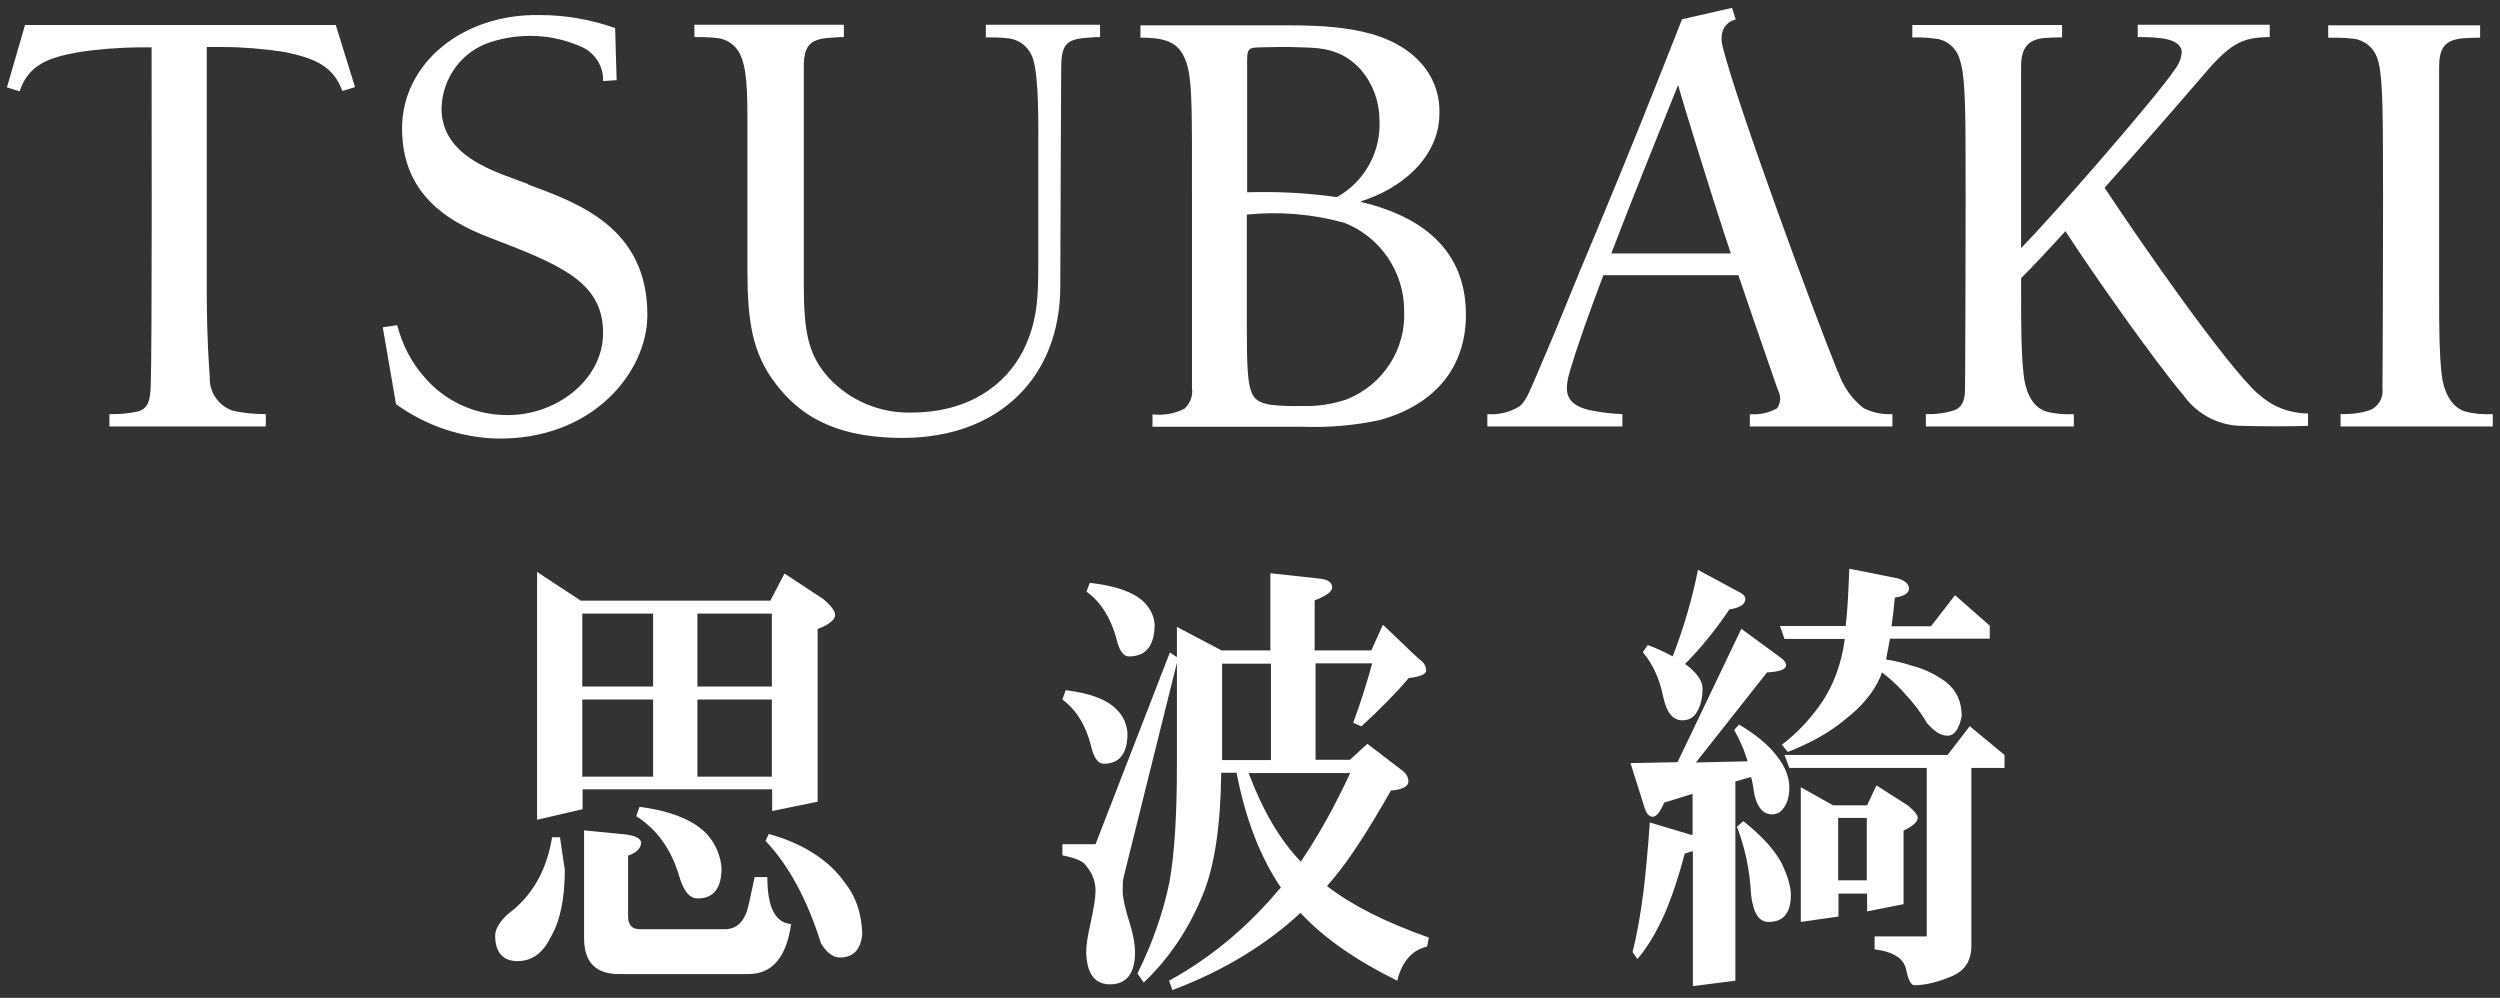
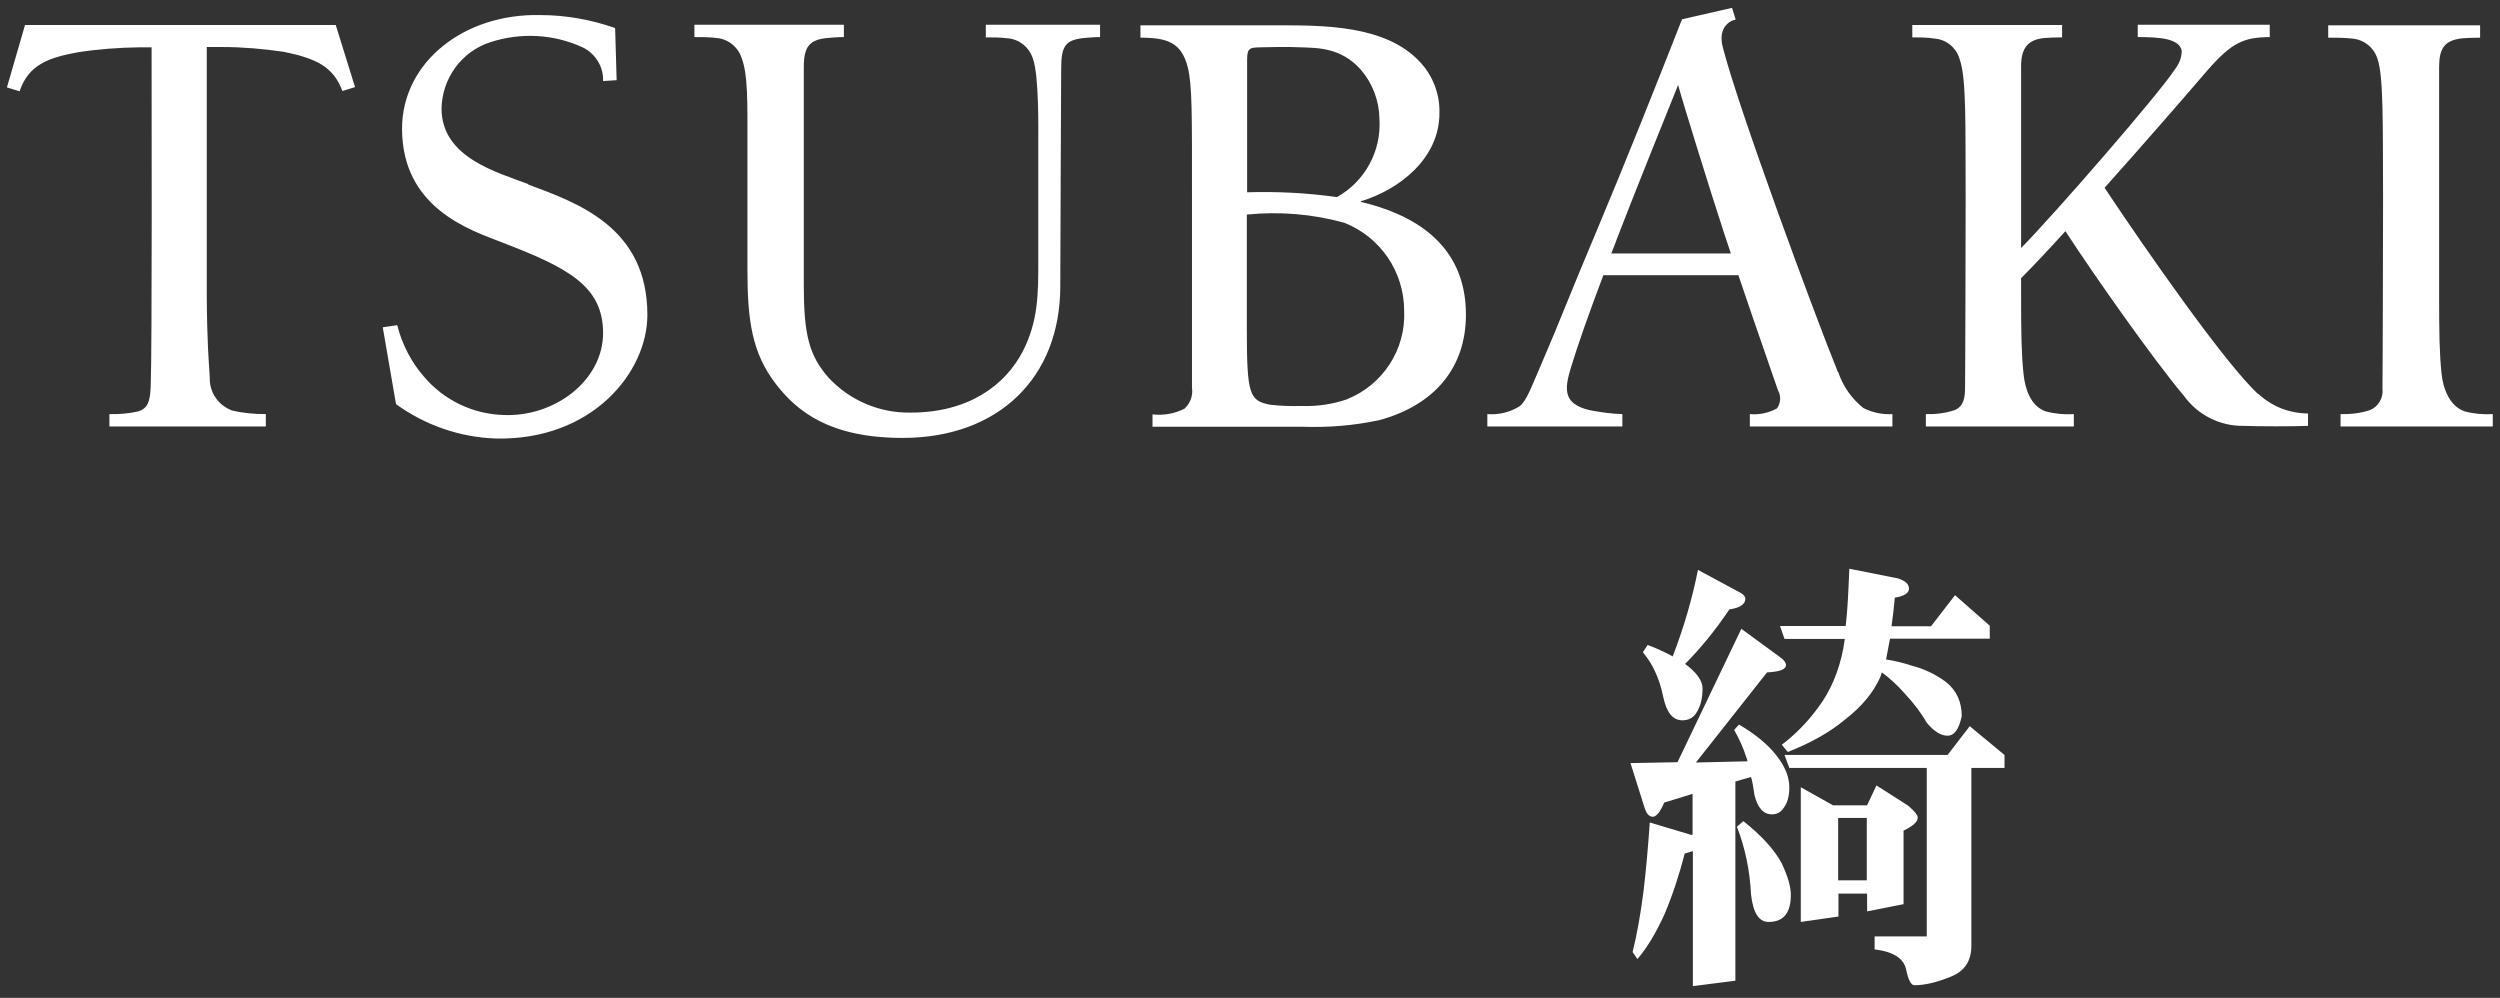
<svg xmlns="http://www.w3.org/2000/svg" id="_圖層_1" version="1.1" viewBox="0 0 82.95 33.11">
  <rect x="0" y="0" width="82.95" height="33.11" fill="#333333" stroke="none" />
  <defs>
    <style>
      .st0 {
        fill-rule: evenodd;
      }

      .st0, .st1 {
        fill: #fff;
      }
    </style>
  </defs>
  <path id="logo_のコピー" class="st0" d="M81.78,13.65c-.5-.17-.72-.75-.77-1.26-.07-.66-.08-1.36-.08-2.62,0-1.17,0-7.54,0-7.54,0-.62.17-.9.79-.96.13-.01.36-.02.57-.02v-.41h-5.04v.41c.26,0,.53,0,.79.03.39.03.72.29.84.66.21.57.18,2.2.19,4.66,0,.84-.01,5.64-.02,6.29.04.31-.14.61-.42.72-.31.1-.64.14-.97.13v.41h5.05v-.41c-.31.02-.63-.01-.93-.09ZM74.93,13.08c-1.1-1.01-3.78-4.86-5.1-6.85,1.28-1.43,2.61-2.96,3.39-3.87.84-.97,1.24-1.12,2.09-1.13v-.41h-4.38v.41c.7,0,1.39.04,1.46.46,0,.23-.1.45-.24.63-.53.81-3.95,4.75-5.09,5.91V2.21c0-.59.2-.9.79-.95.13-.01.36-.02.57-.02v-.41h-4.97v.41c.25,0,.49,0,.74.04.39.03.72.3.83.68.23.65.19,2.17.2,4.63,0,.84-.01,5.66-.02,6.31,0,.46-.14.62-.35.71-.31.1-.63.14-.95.13v.41h4.91v-.41c-.31.02-.63-.01-.93-.09-.5-.17-.69-.74-.74-1.25-.07-.66-.08-1.36-.08-2.62v-.55c.37-.37.89-.92,1.47-1.56.93,1.43,2.91,4.25,3.93,5.46.45.63,1.19,1.01,1.97,1,.57.02,1.65.02,2.15,0v-.41c-.24,0-.48-.04-.72-.11-.35-.11-.67-.3-.94-.55h0ZM45.15,6.68c1.29-.39,2.61-1.43,2.61-2.92.02-.64-.22-1.26-.66-1.72-1.13-1.2-3.15-1.2-4.7-1.2h-4.56v.41c.89,0,1.36.16,1.57.98.15.61.14,1.52.14,4.35v6.29c.04.26-.06.52-.25.69-.33.17-.7.23-1.06.19v.41h4.98c.86.03,1.71-.04,2.55-.22,1.83-.5,2.87-1.74,2.87-3.5,0-2.41-1.84-3.35-3.48-3.74h0ZM41.83,1.57c.28-.01.97-.02,1.31,0,.57.02,1.35,0,2.01.74.39.45.61,1.03.62,1.63.07,1.07-.48,2.08-1.41,2.6-.99-.14-1.99-.19-2.98-.16V1.96c0-.39.12-.38.46-.39h0ZM44.72,13.24c-.49.17-1.01.25-1.53.23-.35.01-.69,0-1.04-.04-.69-.13-.78-.32-.78-2.49v-3.82c1.08-.11,2.18-.02,3.23.27,1.2.47,1.99,1.63,1.99,2.92.06,1.28-.7,2.45-1.88,2.93h0ZM32.7,1.24c.24,0,.49,0,.73.03.39.03.72.3.84.67.21.57.18,2.38.18,2.92v3.83c0,1.05,0,1.96-.51,2.96-.59,1.14-1.81,2.04-3.72,2.04-1.03.02-2.02-.4-2.72-1.15-.66-.74-.83-1.46-.83-3.07V2.23c0-.69.19-.91.78-.97.13-.01.34-.03.55-.03v-.41h-4.96v.41c.24,0,.49,0,.73.03.39.03.72.3.84.67.21.57.19,1.43.19,2.92v4.12c0,1.65.15,2.75.95,3.78.69.89,1.77,1.78,4.2,1.78,3.18,0,5.23-2,5.23-5.03,0-1.17.03-6.87.03-7.24,0-.74.15-.94.77-1,.13-.01.31-.03.52-.03v-.41h-3.79v.41h0ZM17.53,6.11c-1.01-.39-2.88-.87-2.88-2.51.02-1,.66-1.89,1.62-2.2,1.01-.33,2.1-.27,3.06.17.43.21.7.65.68,1.12l.45-.03-.05-1.73c-.8-.28-1.64-.43-2.48-.43-2.54-.06-4.59,1.57-4.59,3.77,0,2.63,2.25,3.36,3.31,3.77,2.18.84,3.36,1.44,3.36,3.01s-1.6,2.79-3.3,2.72c-1.02-.03-1.98-.49-2.64-1.27-.43-.49-.73-1.08-.89-1.71l-.48.07.44,2.55c.97.7,2.12,1.1,3.31,1.14,3.2.07,5.03-2.2,5.03-4.1,0-2.9-2.29-3.71-3.96-4.33ZM.83.83L.23,2.9l.42.13c.29-.87.94-1.11,1.9-1.29.69-.11,1.38-.16,2.08-.17h.4c0,1.75.02,9.86-.03,11.26-.02.52-.11.72-.41.82-.31.07-.64.1-.96.09v.41h5.19v-.41c-.38,0-.75-.03-1.12-.12-.46-.17-.76-.61-.74-1.1-.03-.49-.09-1.13-.1-2.73,0-1.17,0-6.92,0-8.23h.5c.69,0,1.38.06,2.06.16,1.07.22,1.64.49,1.94,1.3l.42-.13-.64-2.06H.83h0ZM60.98,12.34c-.77-1.89-3.32-8.8-3.82-10.78-.16-.63.21-.87.43-.91l-.12-.39-1.66.38c-.84,2.14-1.87,4.73-2.85,7.06-.82,1.94-1.31,3.21-1.7,4.1-.47,1.09-.6,1.49-.84,1.68-.32.2-.69.29-1.07.26v.41h4.48v-.41c-.36-.01-.72-.06-1.08-.13-.87-.2-.85-.67-.64-1.37.24-.8.64-1.92,1.09-3.11h4.48c.62,1.84,1.17,3.39,1.31,3.81.11.19.1.43-.03.61-.27.15-.59.22-.9.19v.41h4.73v-.41c-.33.02-.66-.05-.96-.2-.39-.31-.68-.72-.84-1.2h0ZM53.46,8.42c.85-2.23,1.81-4.57,2.22-5.6.18.66,1.1,3.62,1.54,4.96.07.21.14.42.21.63h-3.97Z" />
  <g>
-     <path class="st1" d="M18.33,27.78h.25l.16,1.08c0,.97-.16,1.71-.47,2.24-.26.53-.63.79-1.1.79s-.74-.28-.74-.84c0-.22.14-.46.42-.72.8-.59,1.29-1.44,1.47-2.56M17.81,18.97l1.46.96h6.29l.47-.9,1.29.85c.26.22.39.4.39.52,0,.16-.19.32-.58.47v5.73l-1.51.31v-.72h-6.29v.66l-1.51.35v-8.23ZM19.32,22.78h2.35v-2.42h-2.35v2.42ZM19.32,25.77h2.35v-2.56h-2.35v2.56ZM19.37,27.55l1.42.14c.32.05.48.14.48.27,0,.18-.14.33-.43.43v2.01c0,.28.12.43.38.43h2.88c.39-.02.64-.31.75-.85l.19-.88h.42c0,1,.26,1.52.79,1.56-.16,1.11-.63,1.66-1.42,1.66h-4.29c-.78,0-1.16-.4-1.16-1.19v-3.57ZM21.22,26.77c1.06.14,1.81.45,2.25.92.28.33.44.7.47,1.11,0,.67-.26,1.01-.79,1.01-.28,0-.48-.26-.62-.76-.26-.87-.73-1.53-1.42-1.97l.11-.31ZM25.61,20.36h-2.47v2.42h2.47v-2.42ZM25.61,23.21h-2.47v2.56h2.47v-2.56ZM25.51,27.67c1.14.32,1.98.86,2.51,1.6.37.46.57,1.03.59,1.72-.05.52-.3.78-.74.78-.23,0-.44-.16-.63-.47-.46-1.47-1.08-2.6-1.84-3.4l.11-.23Z" />
-     <path class="st1" d="M38.82,21.65l.27.18-1.81,7.28c-.02.09-.03.24-.03.44,0,.23.08.6.24,1.1.12.38.17.7.17.95,0,.71-.29,1.06-.83,1.06-.51,0-.77-.36-.79-1.06,0-.24.05-.56.14-.95.11-.5.17-.86.17-1.1,0-.32-.12-.61-.35-.87-.1-.12-.35-.22-.75-.3v-.37h1.1l2.47-6.37M35.36,22.9c.81.1,1.37.31,1.69.64.23.23.34.5.36.79,0,.67-.26,1.01-.79,1.01-.19,0-.33-.2-.42-.59-.17-.68-.49-1.2-.95-1.54l.11-.31ZM36.16,19.34c.84.09,1.43.3,1.77.61.23.22.36.48.38.76,0,.71-.28,1.07-.85,1.07-.19,0-.33-.2-.42-.6-.19-.69-.52-1.21-.99-1.55l.11-.29ZM45.91,20.75c.8.77,1.2,1.15,1.22,1.15.12.09.19.21.19.35,0,.12-.19.2-.58.25-.45.53-.98,1.06-1.57,1.6l-.27-.12c.24-.65.45-1.31.63-1.97h-1.88v3.2h1.14l.58-.53,1.15.88c.14.1.21.23.21.37,0,.16-.19.27-.58.3-.73,1.29-1.36,2.26-1.89,2.9-.08.09-.16.18-.23.27.81.63,1.94,1.2,3.38,1.71l-.06.3c-.5.11-.83.49-.99,1.13-1.38-.68-2.45-1.43-3.21-2.25-1.16,1.07-2.57,1.93-4.25,2.56l-.11-.31c1.31-.72,2.47-1.67,3.48-2.83.07-.09.15-.18.23-.26-.69-1.02-1.18-2.29-1.47-3.81h-.51c-.02,1.76-.22,3.11-.62,4.07-.47,1.14-1.12,2.1-1.95,2.89l-.21-.3c.5-1.01.85-2.01,1.06-3.02.17-.93.25-2.23.25-3.89v-4.59l1.48.78h1.62v-2.56l1.65.18c.27.03.4.13.4.29,0,.14-.19.28-.58.43v1.66h1.88l.38-.84ZM40.55,25.22h1.62v-3.2h-1.62v3.2ZM41.43,25.65c.46,1.23,1.03,2.21,1.73,2.94.57-.84,1.12-1.82,1.64-2.94h-3.37Z" />
    <path class="st1" d="M57.8,20.88l1.31.96c.1.08.15.16.15.23,0,.14-.21.22-.63.24l-2.36,2.99,1.71-.04c0-.05-.03-.1-.04-.14-.09-.29-.22-.58-.4-.9l.16-.18c.56.33.98.68,1.26,1.05.28.36.41.7.41,1.04,0,.28-.06.51-.19.68-.09.14-.22.21-.39.21-.28,0-.48-.22-.58-.66-.03-.21-.06-.41-.11-.58l-.52.15v6.61l-1.41.18v-4.48c-.07.02-.16.05-.27.08-.19.73-.41,1.4-.67,2.01-.28.62-.58,1.12-.9,1.49l-.16-.23c.14-.56.26-1.23.36-2,.08-.66.15-1.43.21-2.3l1.37.41h.05s0-1.36,0-1.36l-.94.29c-.14.32-.26.47-.38.47s-.21-.1-.27-.29l-.47-1.49,1.56-.03,2.12-4.43M56.34,18.91l1.3.7c.18.08.27.17.27.26,0,.18-.18.3-.53.35-.47.7-.96,1.3-1.47,1.81.04.03.08.06.12.09.3.25.46.49.46.72,0,.34-.07.61-.21.82-.1.16-.26.24-.46.24-.31,0-.52-.25-.63-.76-.07-.34-.16-.62-.28-.87-.09-.2-.22-.41-.4-.63l.16-.24c.32.12.6.25.83.38.37-.96.65-1.92.84-2.88M57.85,27.25c.59.47,1.02.93,1.27,1.4.2.43.3.77.3,1.04,0,.6-.24.9-.74.9-.32,0-.51-.3-.58-.9-.04-.82-.2-1.57-.47-2.26l.21-.18ZM64.87,19.75l1.15,1.01v.43h-3.31c-.05.26-.09.48-.13.69.31.05.59.12.83.2.43.11.81.29,1.16.55.35.28.52.66.52,1.13-.09.44-.25.65-.47.65s-.45-.14-.69-.43c-.17-.3-.42-.64-.76-1-.22-.25-.47-.48-.73-.67-.02.05-.03.1-.05.15-.23.52-.62.99-1.18,1.42-.5.42-1.13.77-1.89,1.07l-.2-.24c.46-.35.86-.76,1.21-1.24.4-.53.68-1.18.83-1.95.02-.1.03-.21.05-.32h-2l-.15-.43h2.18c.06-.5.09-1.13.12-1.9l1.61.32c.25.08.37.19.37.34,0,.15-.16.25-.47.3-.03.35-.07.66-.11.95h1.31l.78-1.01ZM65.35,24.09l1.16.96v.43h-1.1v5.9c0,.48-.2.81-.62,1-.49.21-.92.31-1.27.31-.11,0-.2-.17-.27-.5-.07-.38-.41-.61-1.05-.69v-.43h1.73v-5.59h-4.56l-.16-.43h5.41l.74-.96ZM59.75,26.12l1.07.6h1.13l.31-.66,1.05.67c.21.18.32.31.32.4,0,.14-.16.28-.47.43v2.44l-1.21.24v-.59h-.95v.76l-1.25.18v-4.46ZM60.99,29.21h.95v-2.07h-.95v2.07Z" />
  </g>
</svg>